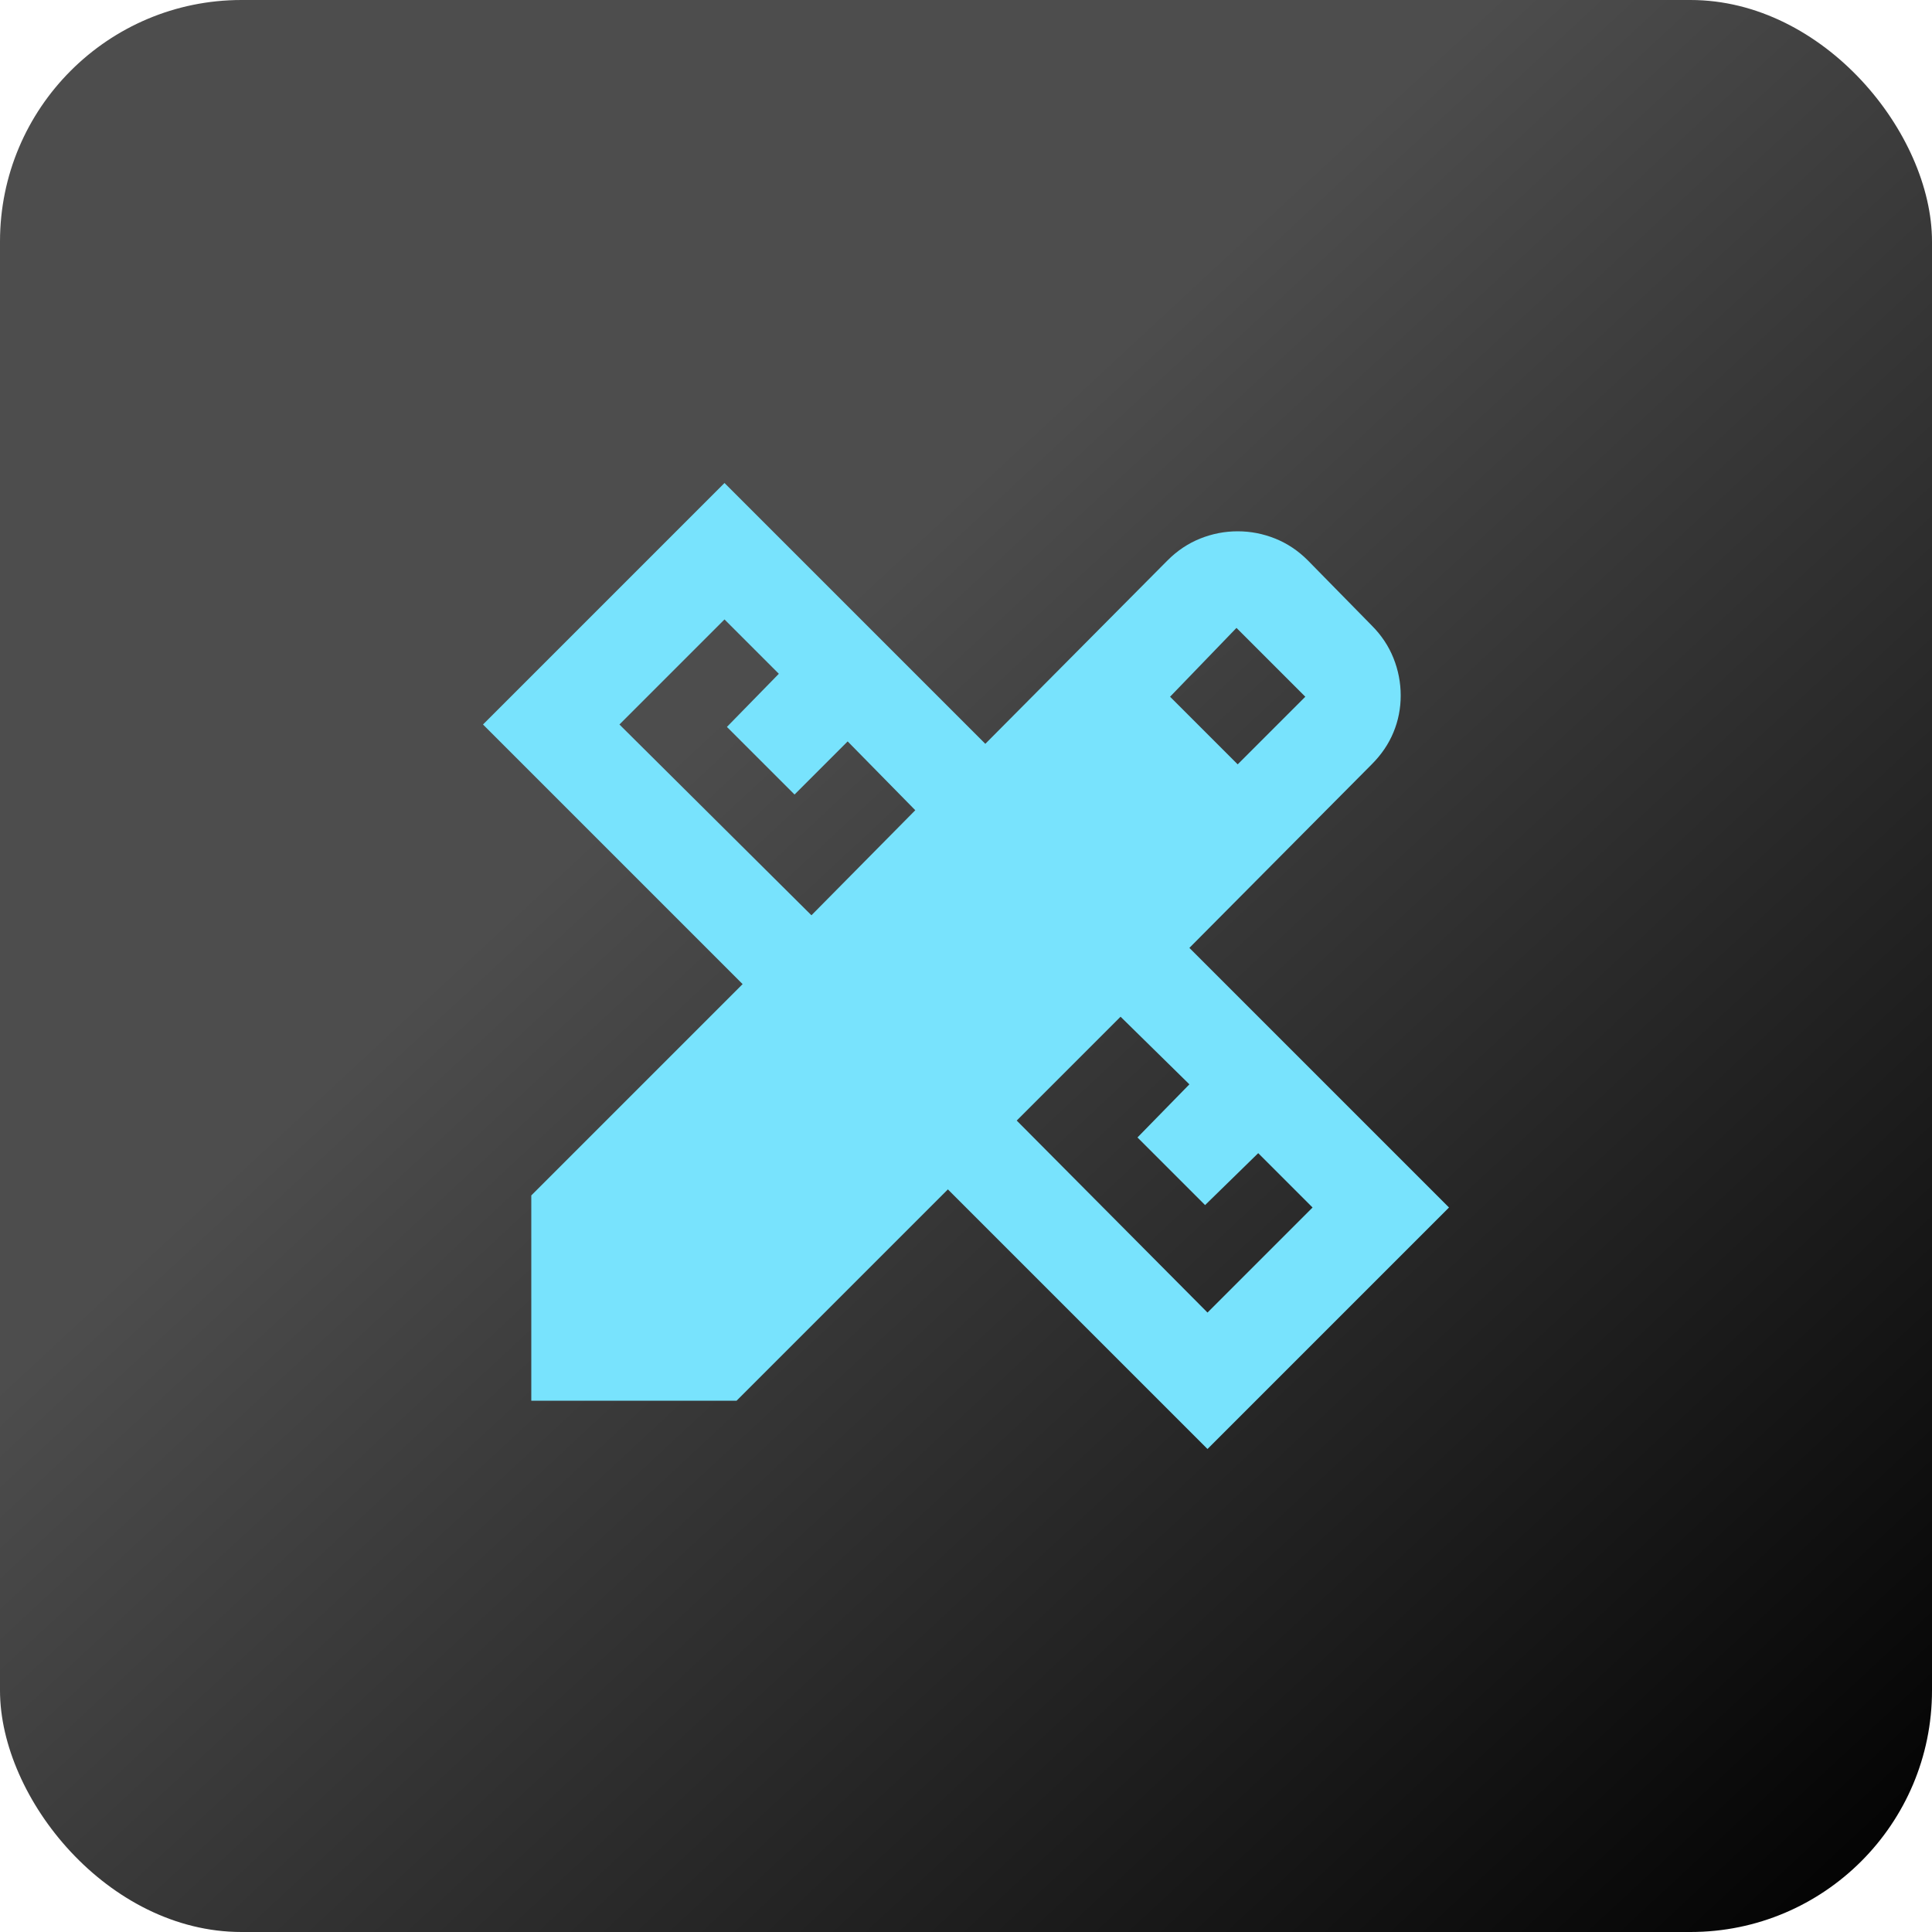
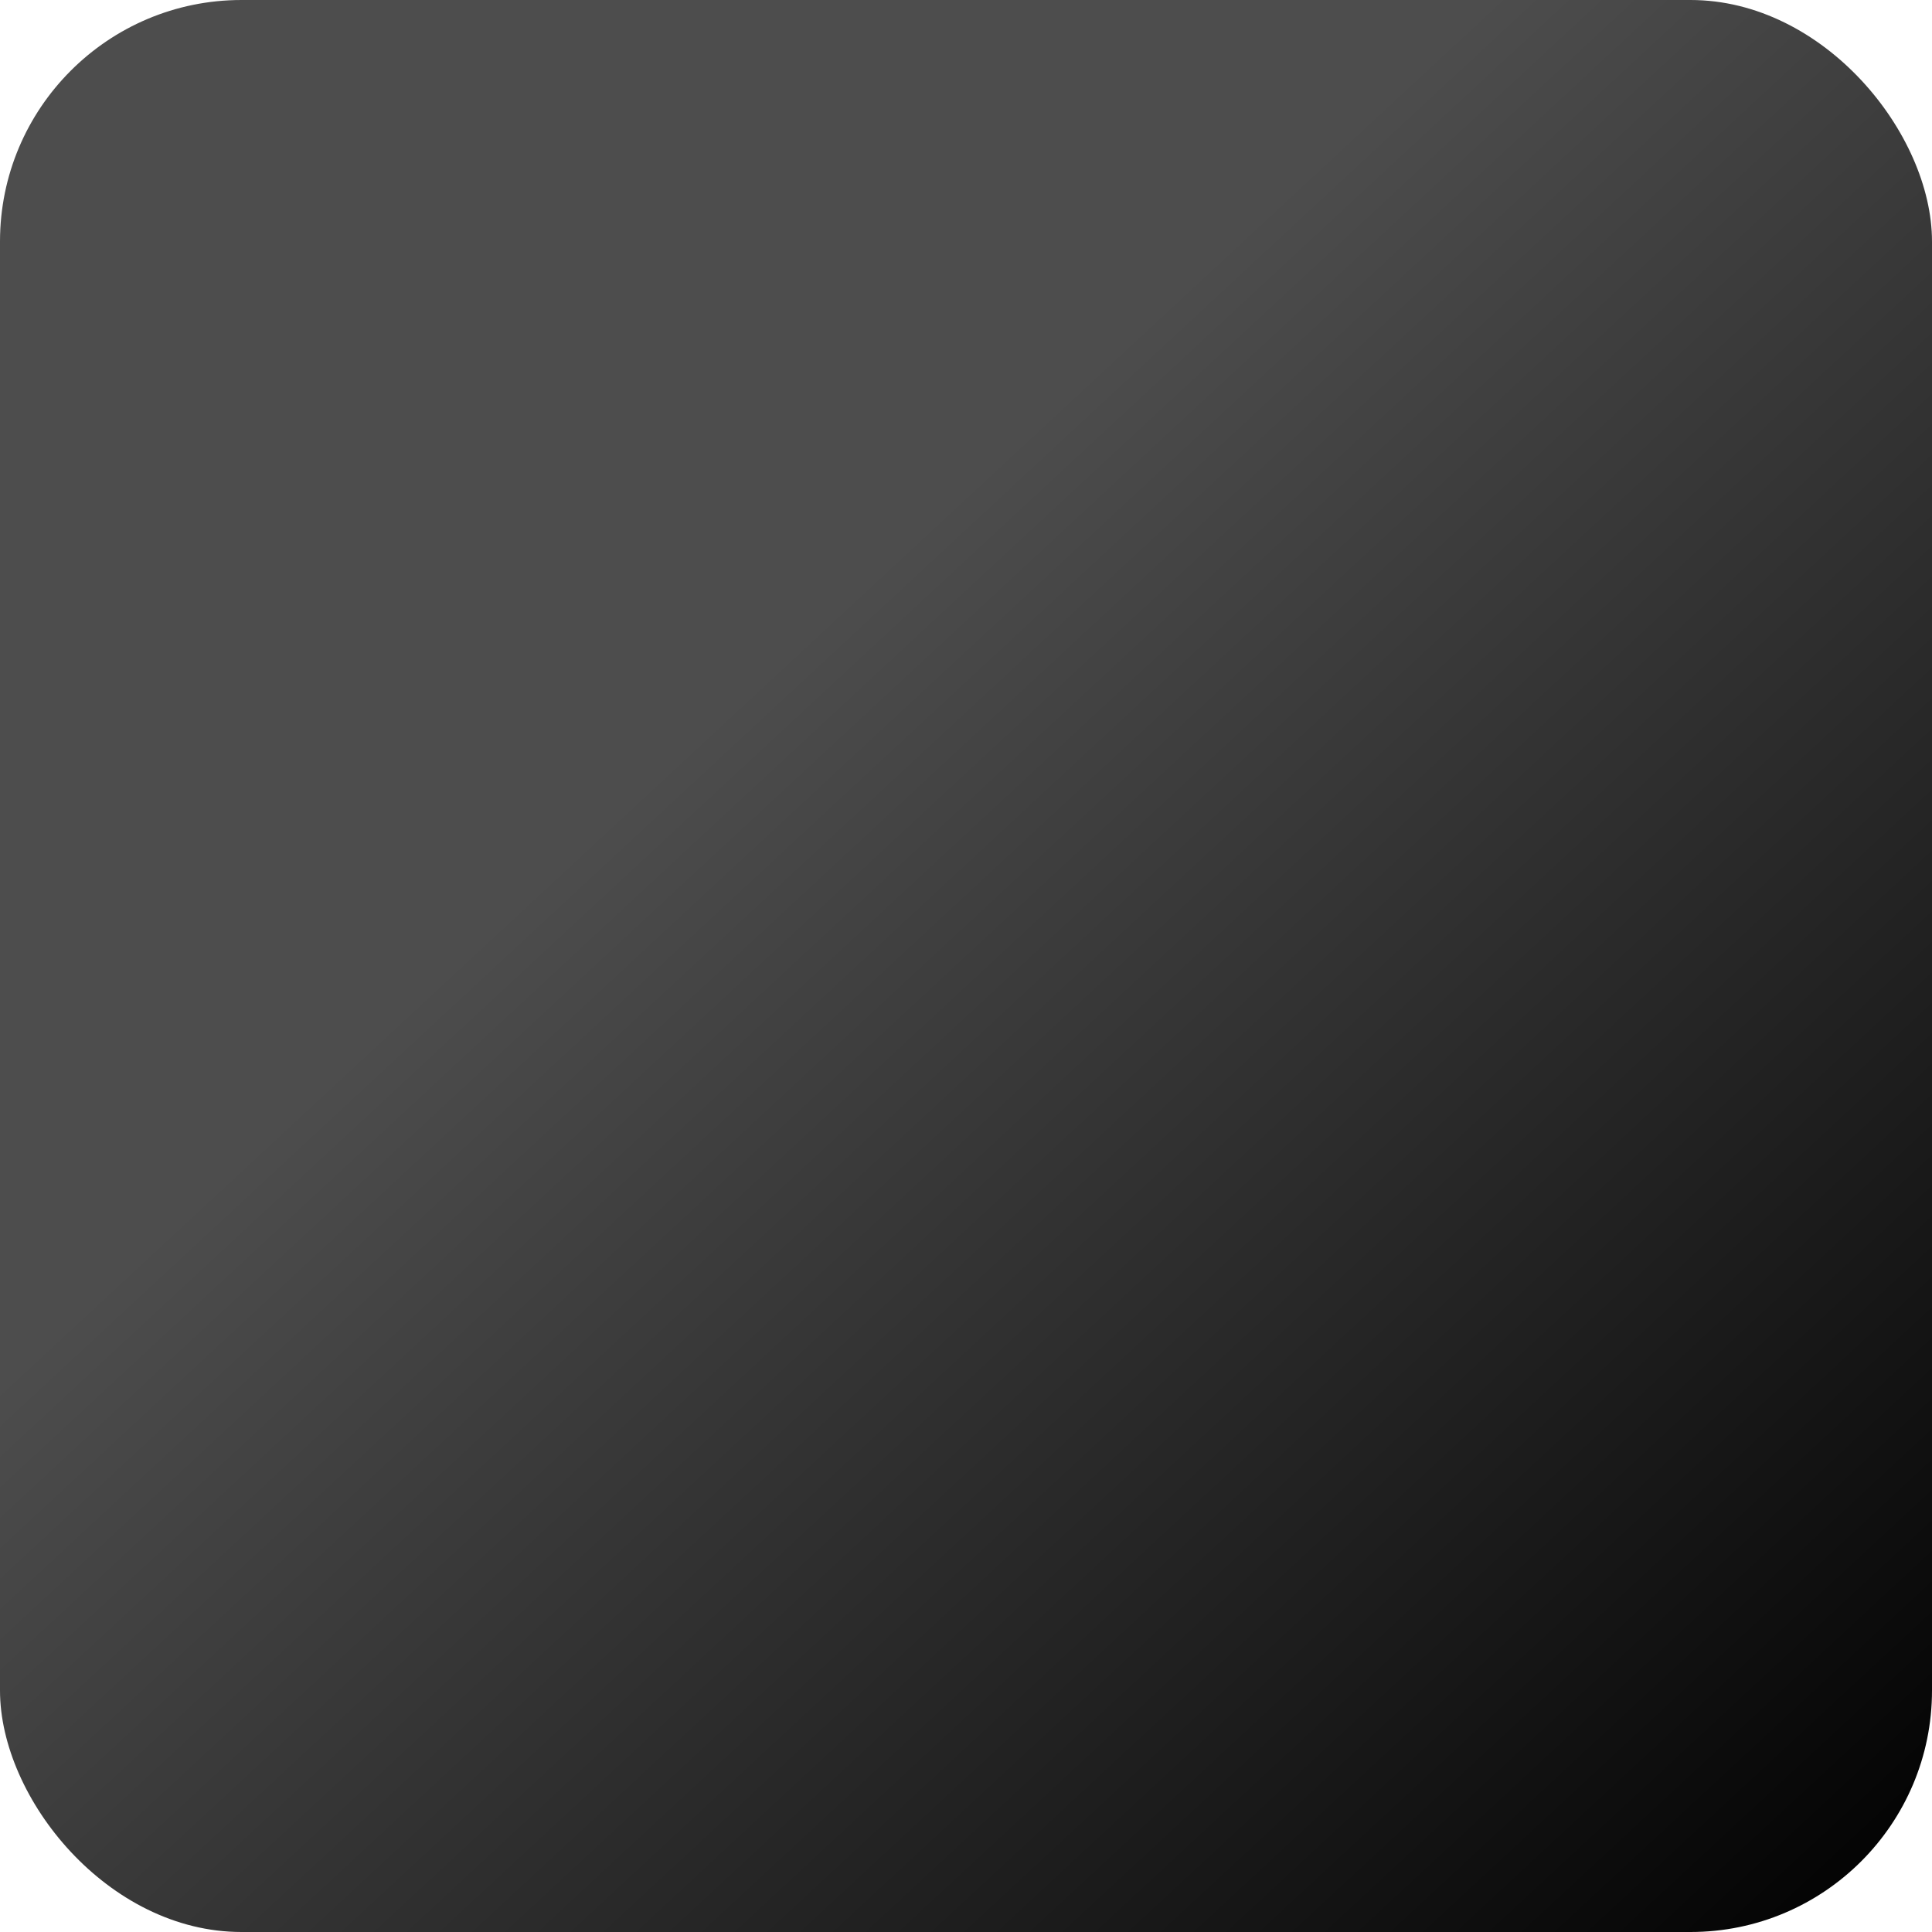
<svg xmlns="http://www.w3.org/2000/svg" width="40" height="40" viewBox="0 0 40 40" fill="none">
  <rect width="40" height="40" rx="5" fill="url(#paint0_linear_553_1218)" />
-   <path d="M16.8 18.95L18.95 16.775L17.55 15.35L16.45 16.45L15.05 15.05L16.125 13.95L15 12.825L12.825 15L16.8 18.95ZM25 27.175L27.175 25L26.05 23.875L24.95 24.95L23.55 23.55L24.625 22.45L23.2 21.05L21.05 23.2L25 27.175ZM24.225 14.425L25.625 15.825L27.025 14.425L25.6 13L24.225 14.425ZM15.25 29H11V24.75L15.375 20.375L10 15L15 10L20.4 15.4L24.175 11.6C24.375 11.4 24.6 11.25 24.85 11.15C25.1 11.05 25.358 11 25.625 11C25.892 11 26.15 11.05 26.4 11.15C26.65 11.25 26.875 11.4 27.075 11.6L28.4 12.95C28.6 13.15 28.75 13.375 28.85 13.625C28.95 13.875 29 14.133 29 14.4C29 14.667 28.95 14.921 28.85 15.162C28.75 15.404 28.6 15.625 28.4 15.825L24.625 19.625L30 25L25 30L19.625 24.625L15.25 29Z" fill="#78E3FD" />
  <defs>
    <linearGradient id="paint0_linear_553_1218" x1="7.5" y1="5" x2="40" y2="40" gradientUnits="userSpaceOnUse">
      <stop offset="0.255" stop-color="#4D4D4D" />
      <stop offset="1" />
    </linearGradient>
  </defs>
</svg>